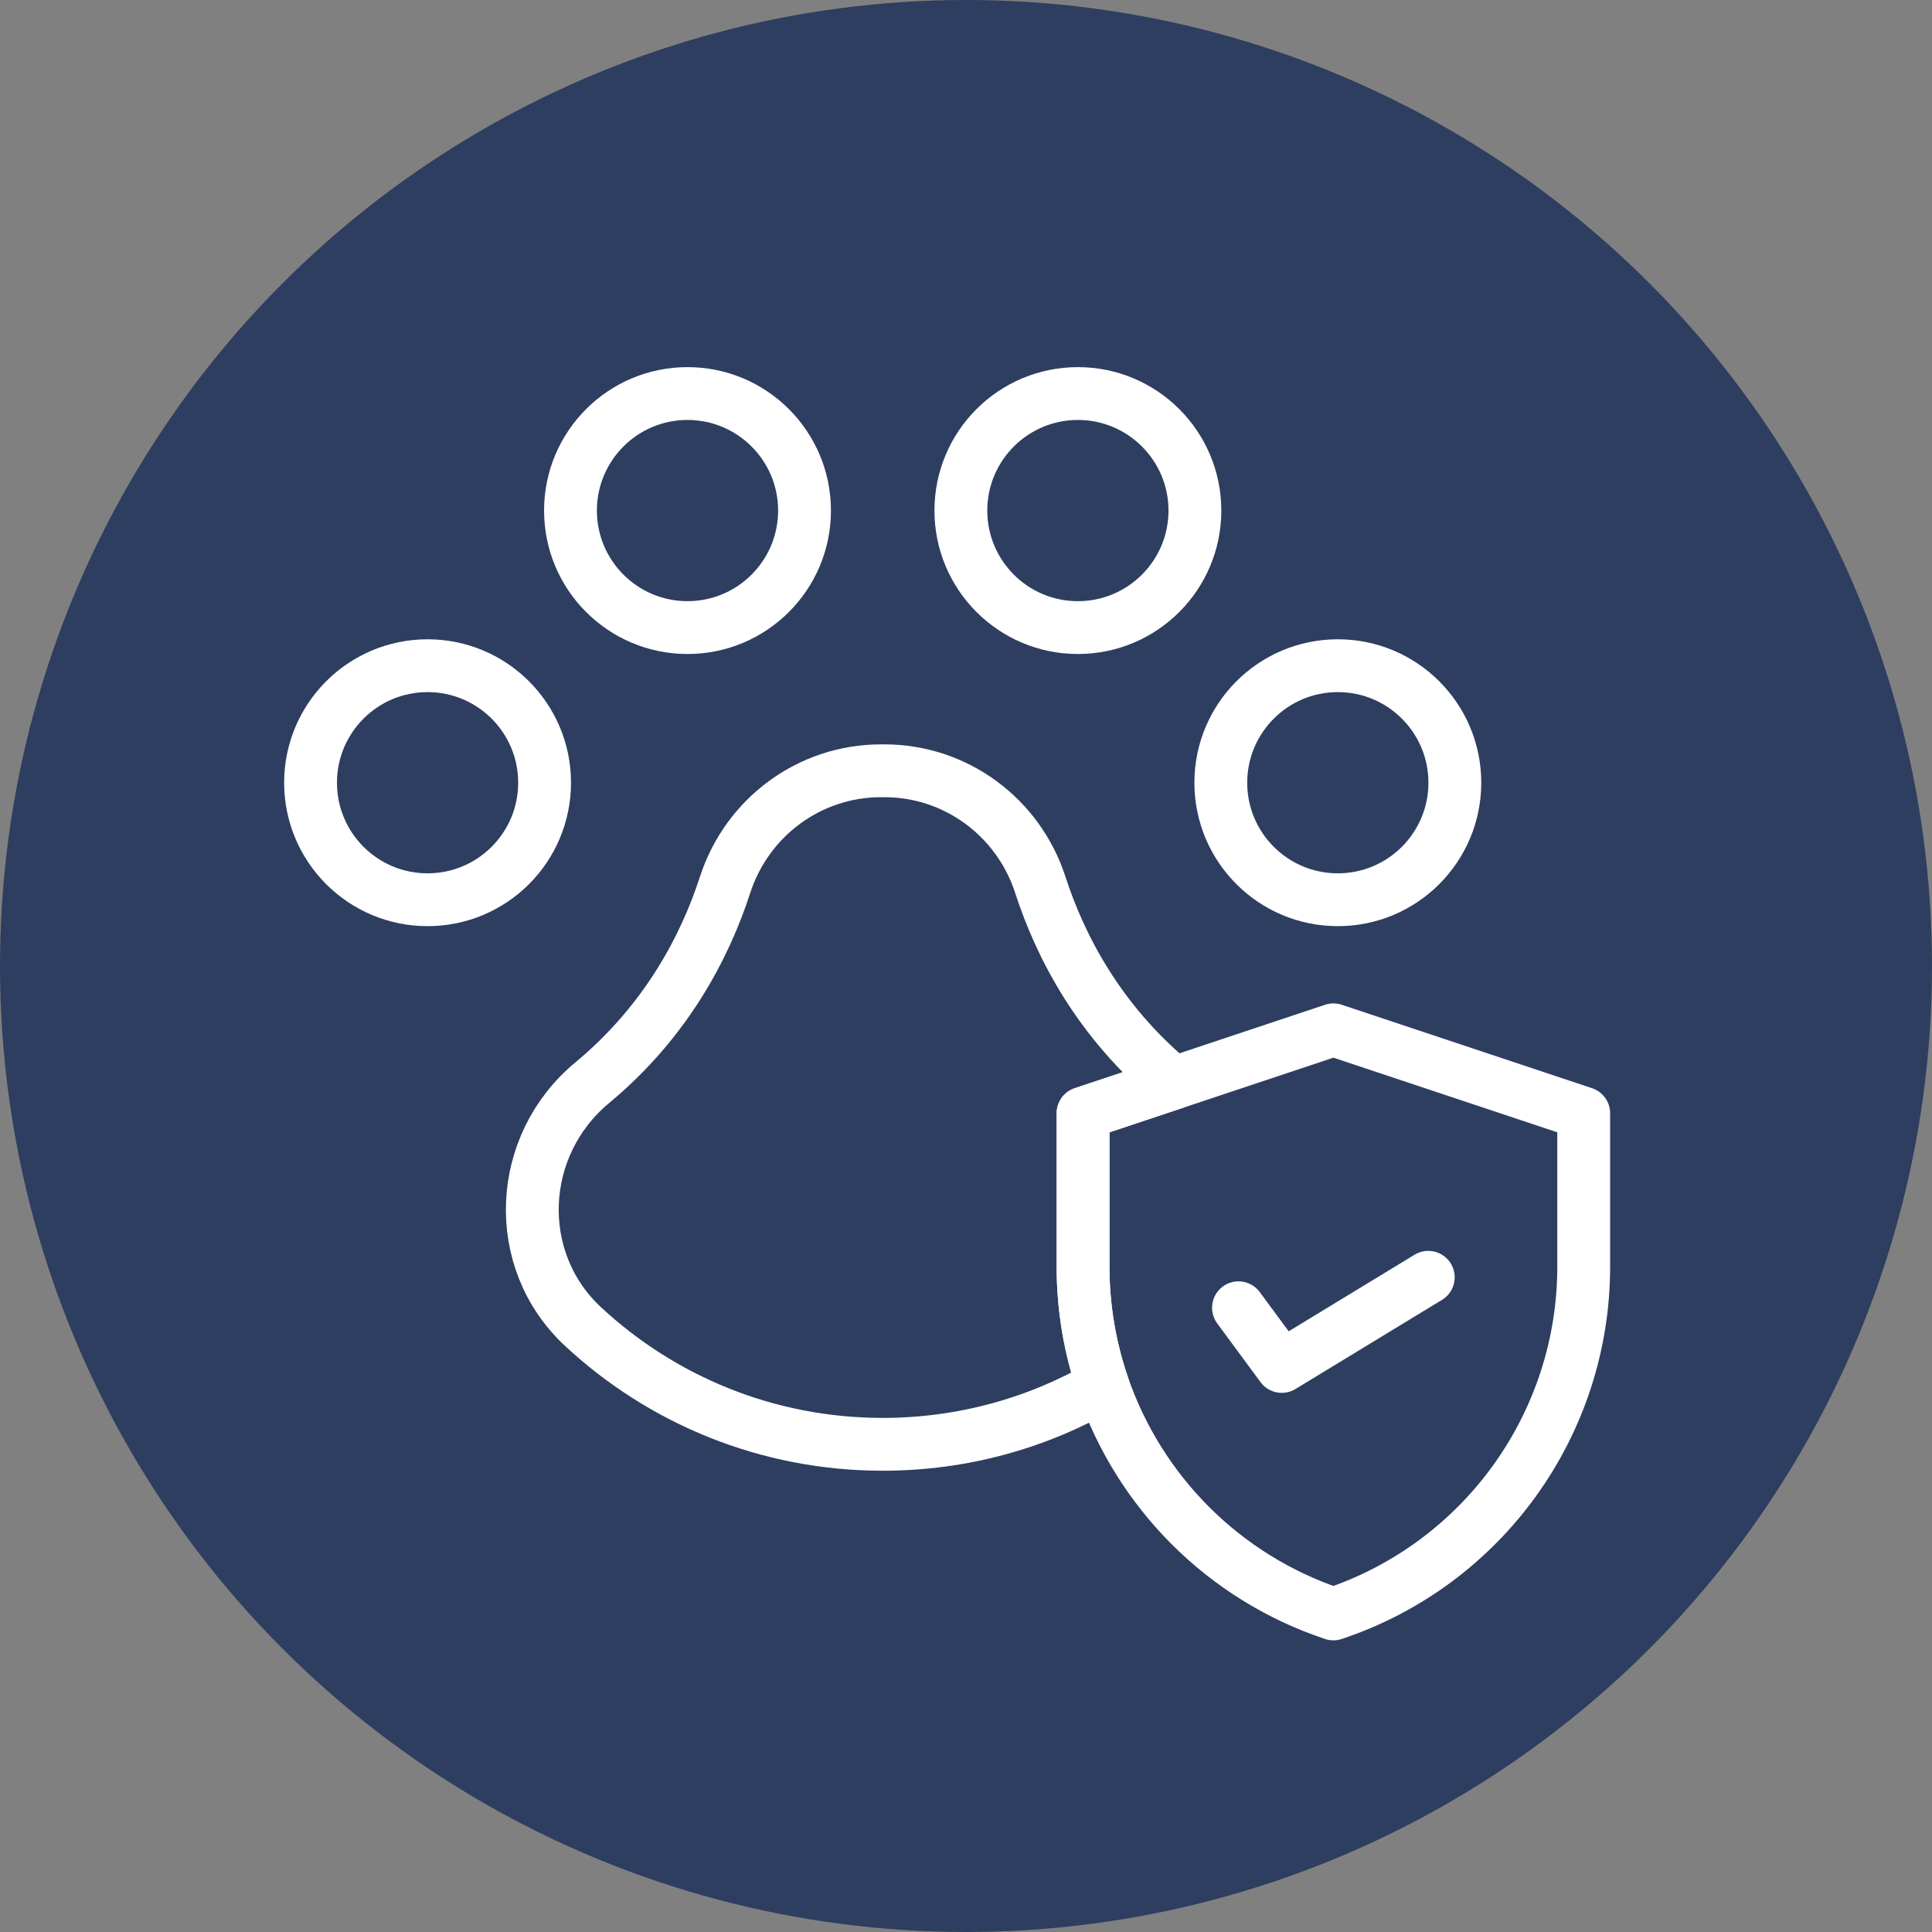
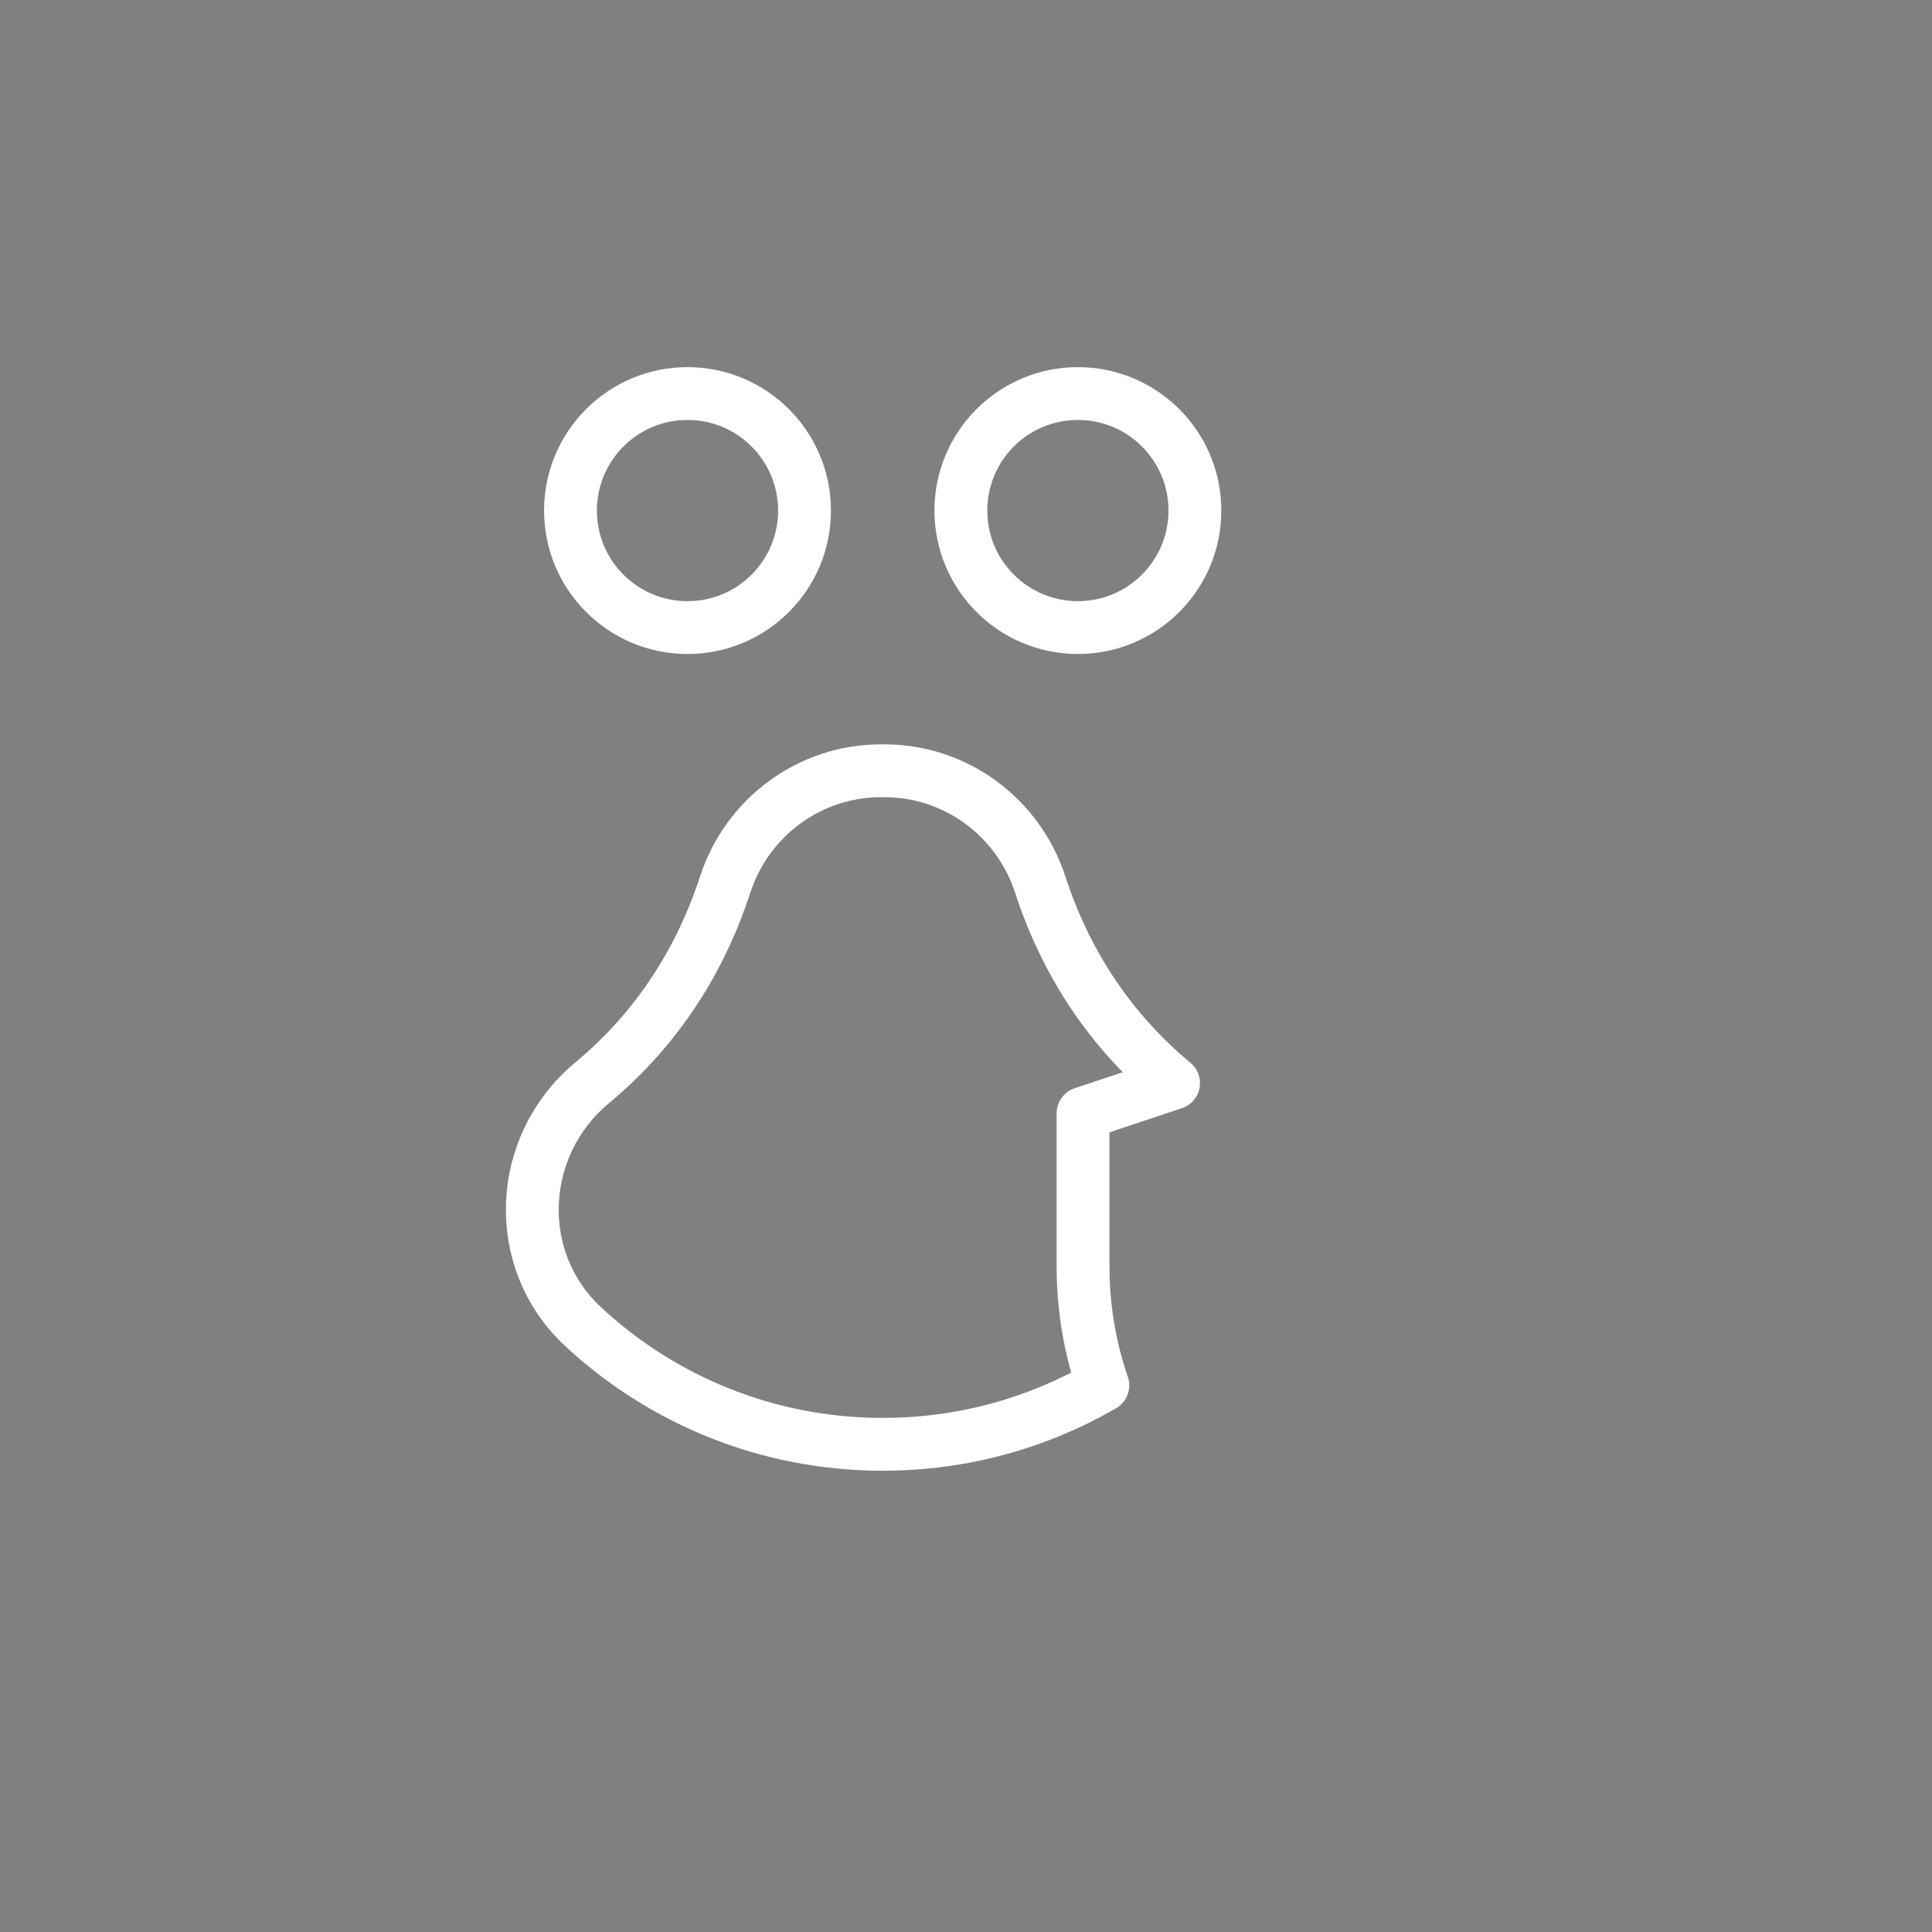
<svg xmlns="http://www.w3.org/2000/svg" version="1.1" width="512" height="512" x="0" y="0" viewBox="0 0 512 512" style="enable-background:new 0 0 512 512" xml:space="preserve" class="">
  <rect x="0" y="0" width="512" height="512" fill="#808080" stroke="none" />
-   <circle r="256" cx="256" cy="256" fill="#2e3e60" shape="circle" />
  <g transform="matrix(0.7,0,0,0.7,71.8,86.8)">
    <circle cx="157.709" cy="69.293" r="44.302" style="stroke-width: 20; stroke-linejoin: round; stroke-miterlimit: 10;" fill="none" stroke="#ffffff" stroke-width="20" stroke-linejoin="round" stroke-miterlimit="10" data-original="#000000" opacity="1" />
    <circle cx="305.503" cy="69.293" r="44.302" style="stroke-width: 20; stroke-linejoin: round; stroke-miterlimit: 10;" fill="none" stroke="#ffffff" stroke-width="20" stroke-linejoin="round" stroke-miterlimit="10" data-original="#000000" opacity="1" />
-     <circle cx="403.911" cy="172.326" r="44.302" style="stroke-width: 20; stroke-linejoin: round; stroke-miterlimit: 10;" fill="none" stroke="#ffffff" stroke-width="20" stroke-linejoin="round" stroke-miterlimit="10" data-original="#000000" opacity="1" />
-     <circle cx="59.302" cy="172.326" r="44.302" style="stroke-width: 20; stroke-linejoin: round; stroke-miterlimit: 10;" fill="none" stroke="#ffffff" stroke-width="20" stroke-linejoin="round" stroke-miterlimit="10" data-original="#000000" opacity="1" />
    <path d="M307.46 355.519c0 15.61 2.61 30.77 7.49 44.97-24.51 14.19-52.98 22.31-83.34 22.31-43.82 0-83.68-16.9-113.43-44.55-27.18-25.25-25.12-68.62 3.42-92.31 28.3-23.49 42.85-51.88 50.33-74.94 8.32-25.66 32.02-43.19 58.99-43.19h1.37c26.97 0 50.67 17.53 58.99 43.19 7.48 23.06 22.03 51.45 50.33 74.94.04.03.08.07.12.11l-34.27 11.42v58.05z" style="stroke-width: 20; stroke-linejoin: round; stroke-miterlimit: 10;" fill="none" stroke="#ffffff" stroke-width="20" stroke-linejoin="round" stroke-miterlimit="10" data-original="#000000" opacity="1" />
-     <path d="M497 297.469v58.05c0 29.83-9.54 57.98-26.16 81.04-16.62 23.06-40.31 41.02-68.61 50.45-41.78-13.93-73.53-46.45-87.28-86.52-4.88-14.2-7.49-29.36-7.49-44.97v-58.05l34.27-11.42 60.5-20.17 94.77 31.59z" style="stroke-width: 20; stroke-linecap: round; stroke-linejoin: round; stroke-miterlimit: 10;" fill="none" stroke="#ffffff" stroke-width="20" stroke-linecap="round" stroke-linejoin="round" stroke-miterlimit="10" data-original="#000000" opacity="1" />
-     <path d="m366.307 371.101 16.378 22.212 55.469-33.742" style="stroke-width: 20; stroke-linecap: round; stroke-linejoin: round; stroke-miterlimit: 10;" fill="none" stroke="#ffffff" stroke-width="20" stroke-linecap="round" stroke-linejoin="round" stroke-miterlimit="10" data-original="#000000" opacity="1" />
  </g>
</svg>